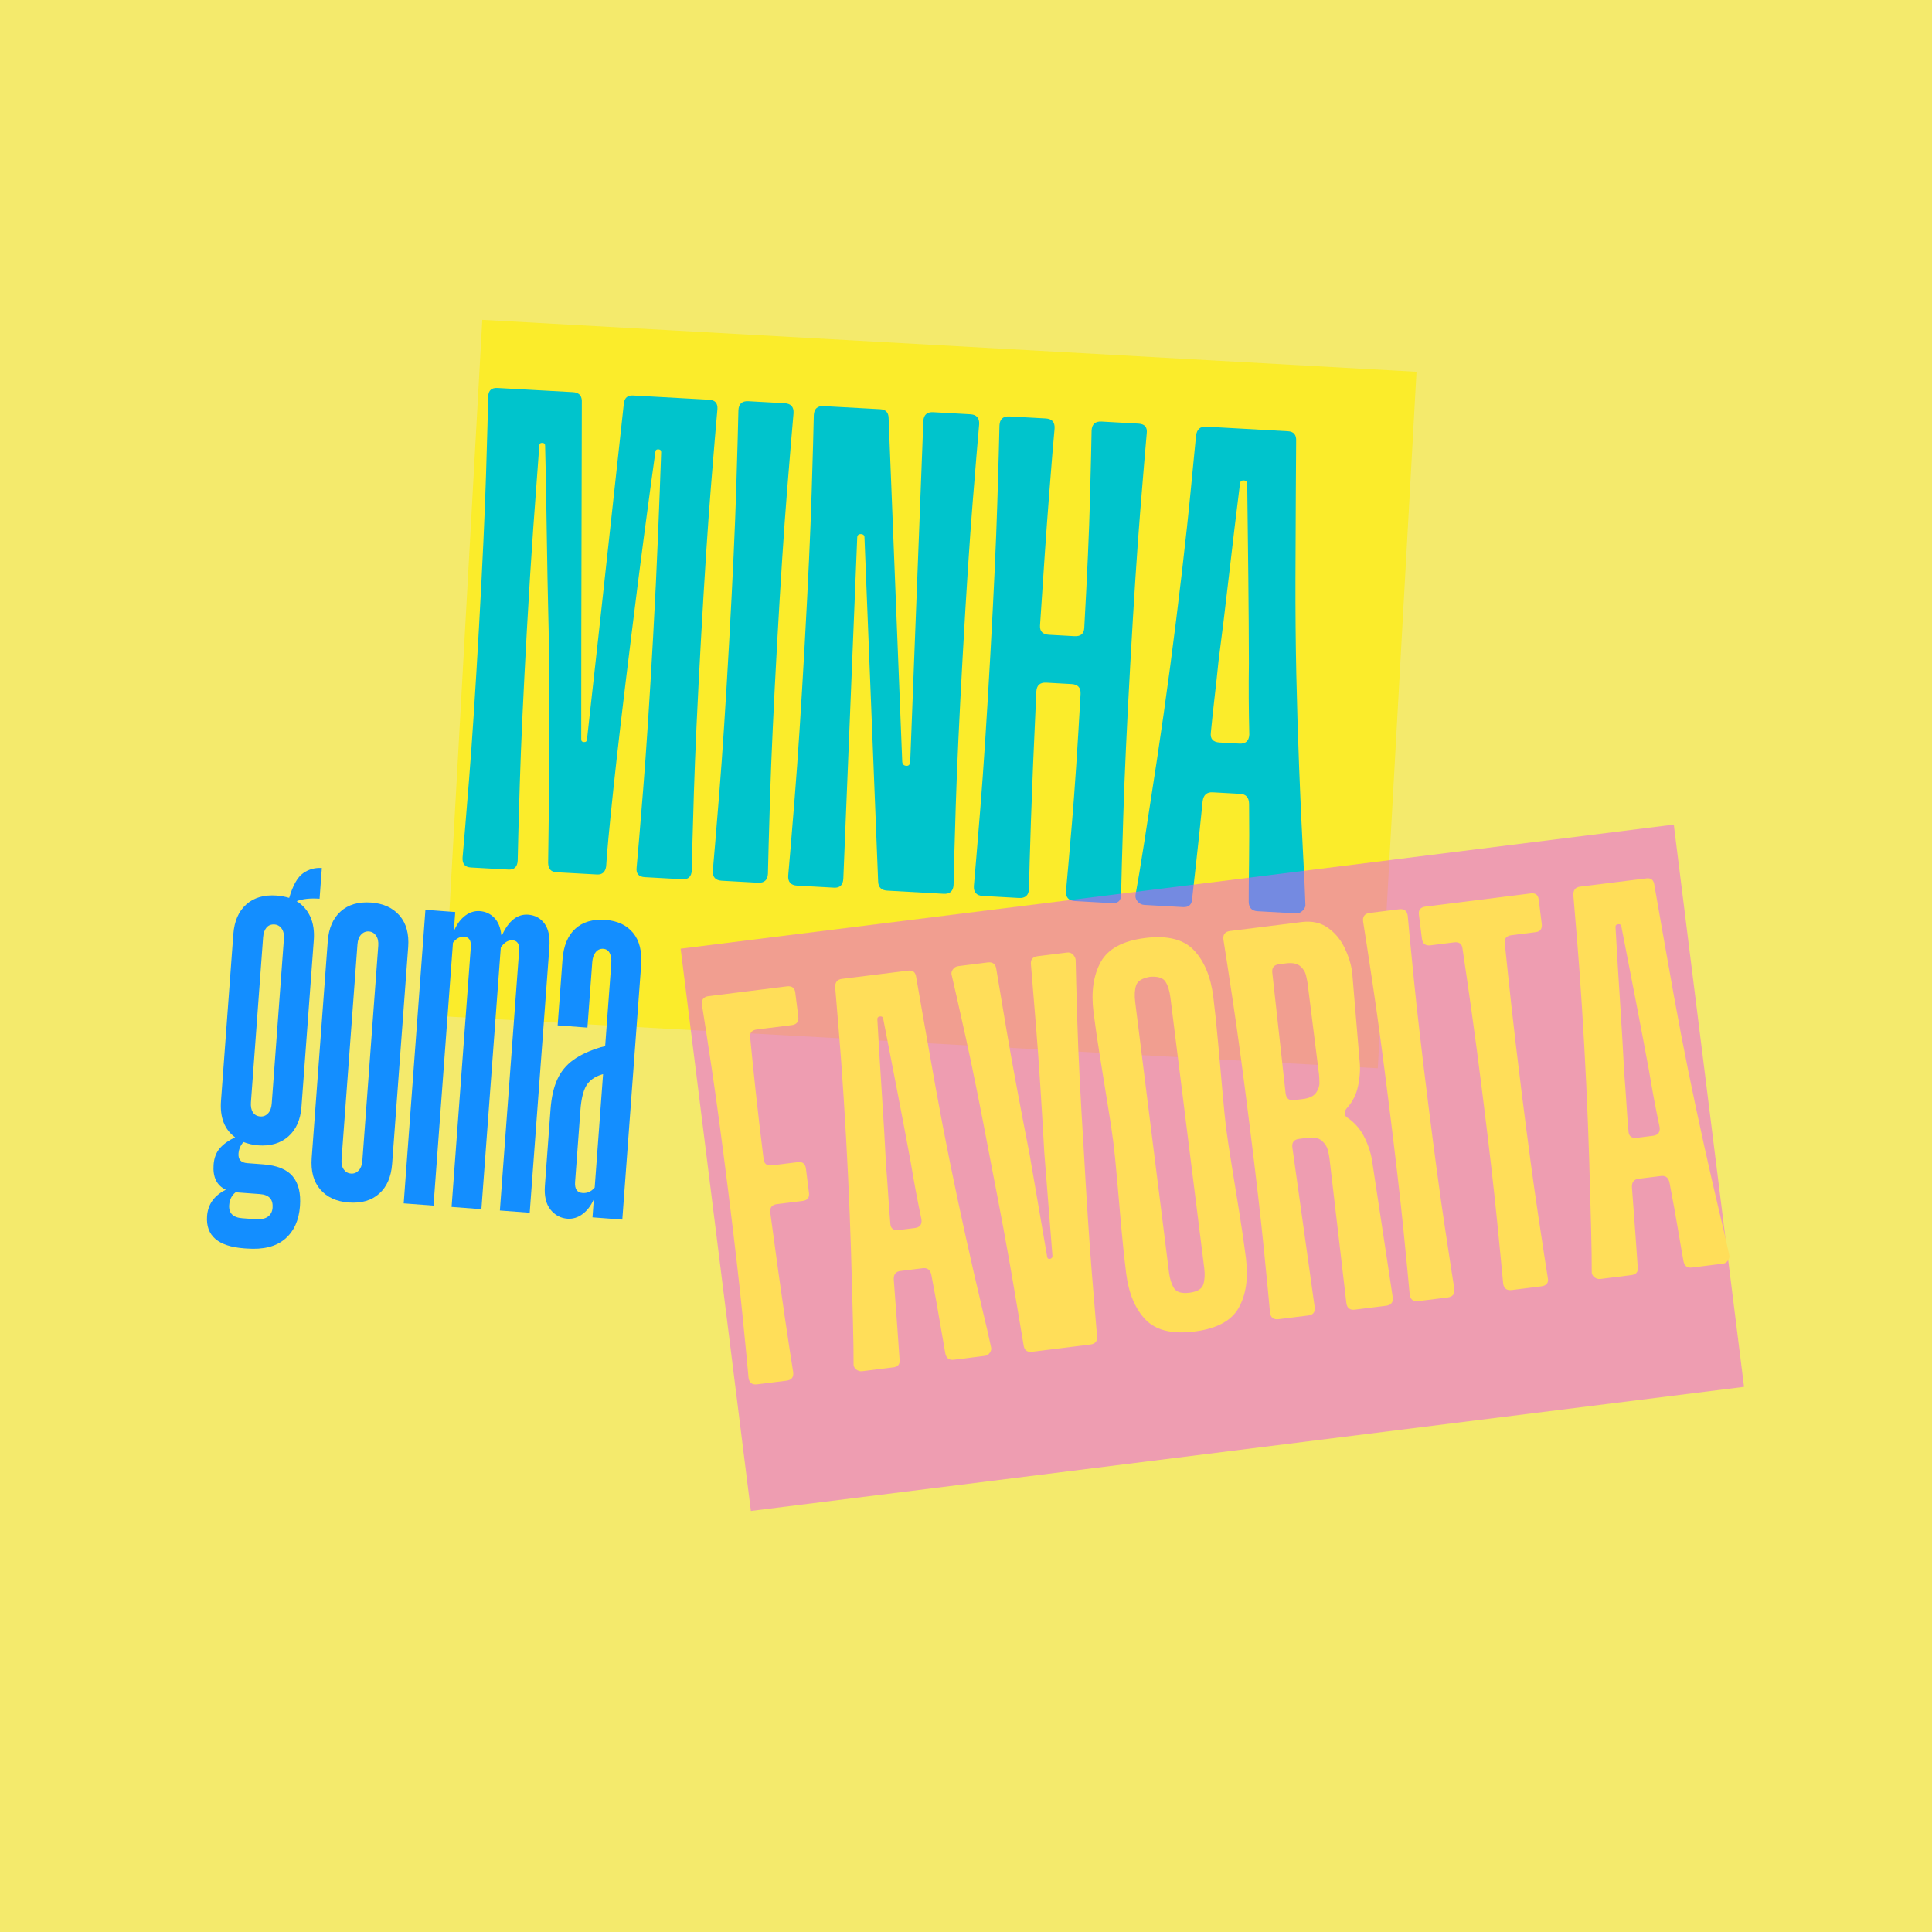
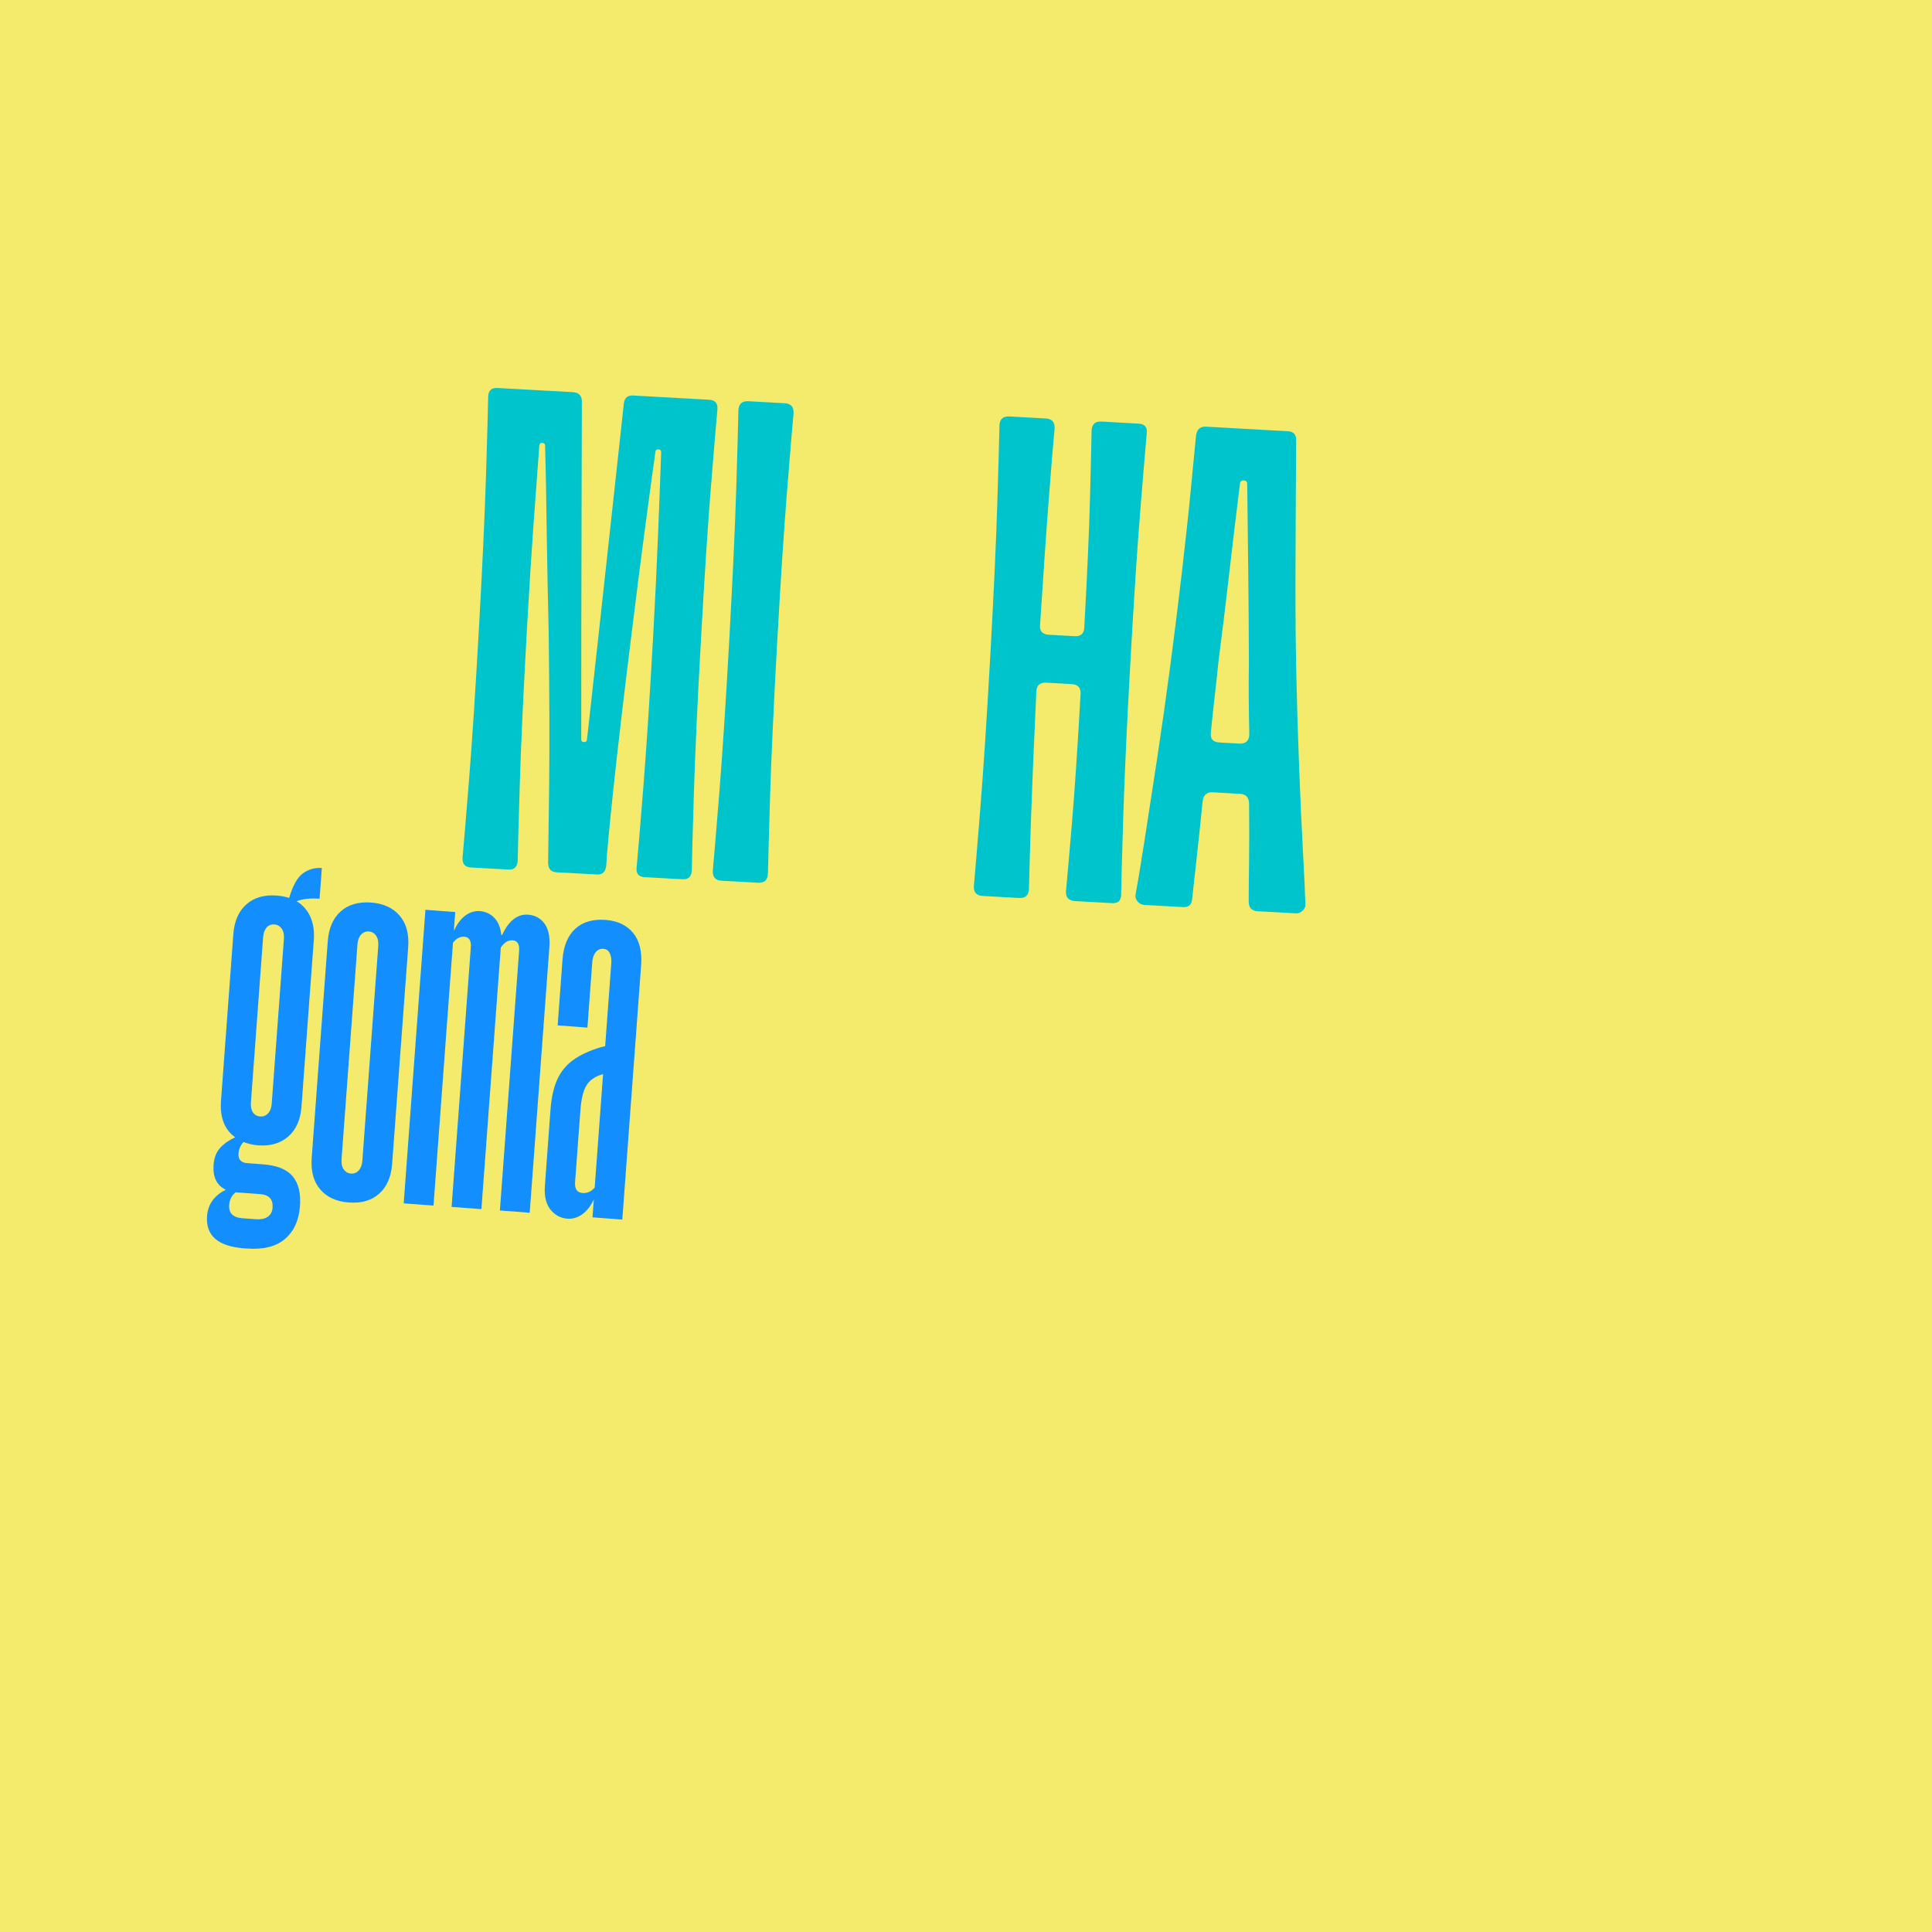
<svg xmlns="http://www.w3.org/2000/svg" version="1.0" preserveAspectRatio="xMidYMid meet" height="1080" viewBox="0 0 810 810" zoomAndPan="magnify" width="1080">
  <defs>
    <g />
    <clipPath id="efeef9c738">
      <path clip-rule="nonzero" d="M 102 0.762 L 519 0.762 L 519 319 L 102 319 Z M 102 0.762" />
    </clipPath>
    <clipPath id="7fc3c3172c">
      <rect height="319" y="0" width="417" x="0" />
    </clipPath>
    <clipPath id="1f6b98db85">
-       <path clip-rule="nonzero" d="M 206 211 L 659.719 211 L 659.719 504.762 L 206 504.762 Z M 206 211" />
-     </clipPath>
+       </clipPath>
    <clipPath id="c9520e77c3">
-       <path clip-rule="nonzero" d="M 0.121 3 L 447 3 L 447 292 L 0.121 292 Z M 0.121 3" />
-     </clipPath>
+       </clipPath>
    <clipPath id="314fcfa4e5">
      <rect height="294" y="0" width="454" x="0" />
    </clipPath>
    <clipPath id="ca5e57bf05">
      <path clip-rule="nonzero" d="M 0.199 162 L 203 162 L 203 435 L 0.199 435 Z M 0.199 162" />
    </clipPath>
    <clipPath id="6cce124477">
      <rect height="273" y="0" width="203" x="0" />
    </clipPath>
    <clipPath id="7b20c4b430">
      <rect height="505" y="0" width="660" x="0" />
    </clipPath>
  </defs>
  <rect fill-opacity="1" height="972" y="-81" fill="#ffffff" width="972" x="-81" />
  <rect fill-opacity="1" height="972" y="-81" fill="#f4ea6c" width="972" x="-81" />
  <g transform="matrix(1, 0, 0, 1, 79, 131)">
    <g clip-path="url(#7b20c4b430)">
      <g clip-path="url(#efeef9c738)">
        <g transform="matrix(1, 0, 0, 1, 102, 0)">
          <g clip-path="url(#7fc3c3172c)">
-             <path fill-rule="nonzero" fill-opacity="0.6" d="M 21.203 3.094 L 412.883 24.875 L 396.645 316.871 L 4.965 295.09 L 21.203 3.094" fill="#ffed00" />
            <g fill-opacity="1" fill="#00c4cc">
              <g transform="translate(5.418, 232.087)">
                <g>
                  <path d="M 110.922 -195.484 C 113.359 -195.348 114.508 -194.062 114.375 -191.625 C 113.863 -186.156 112.953 -175.273 111.641 -158.984 C 110.328 -142.691 108.938 -121.367 107.469 -95.016 C 106 -68.648 105.008 -47.242 104.5 -30.797 C 104 -14.348 103.707 -3.484 103.625 1.797 C 103.477 4.43 102.188 5.68 99.75 5.547 L 83.938 4.672 C 81.301 4.523 80.156 3.141 80.5 0.516 C 81 -4.742 81.906 -15.57 83.219 -31.969 C 84.539 -48.375 85.938 -69.758 87.406 -96.125 C 88.25 -111.332 88.938 -125.578 89.469 -138.859 C 90.008 -152.148 90.445 -163.664 90.781 -173.406 C 90.82 -174.219 90.438 -174.645 89.625 -174.688 C 88.812 -174.738 88.383 -174.359 88.344 -173.547 C 86.988 -163.859 85.438 -152.406 83.688 -139.188 C 81.945 -125.969 80.145 -111.781 78.281 -96.625 C 74.969 -69.957 72.453 -48.488 70.734 -32.219 C 69.016 -15.945 68.008 -5.176 67.719 0.094 C 67.375 2.52 66.094 3.672 63.875 3.547 L 46.828 2.609 C 44.609 2.484 43.461 1.195 43.391 -1.25 C 43.484 -6.531 43.625 -17.348 43.812 -33.703 C 44.008 -50.066 43.941 -71.688 43.609 -98.562 C 43.234 -113.832 42.957 -128.129 42.781 -141.453 C 42.613 -154.785 42.395 -166.336 42.125 -176.109 C 42.164 -176.922 41.781 -177.348 40.969 -177.391 C 40.156 -177.441 39.727 -177.062 39.688 -176.25 C 38.945 -166.531 38.102 -155.035 37.156 -141.766 C 36.219 -128.504 35.328 -114.27 34.484 -99.062 C 33.016 -72.695 32.023 -51.289 31.516 -34.844 C 31.016 -18.406 30.719 -7.547 30.625 -2.266 C 30.477 0.367 29.188 1.617 26.75 1.484 L 10.953 0.609 C 8.516 0.473 7.367 -0.91 7.516 -3.547 C 8.004 -8.805 8.906 -19.633 10.219 -36.031 C 11.539 -52.438 12.938 -73.82 14.406 -100.188 C 15.875 -126.539 16.859 -147.883 17.359 -164.219 C 17.859 -180.562 18.16 -191.477 18.266 -196.969 C 18.398 -199.406 19.688 -200.555 22.125 -200.422 L 53.75 -198.672 C 56.176 -198.535 57.43 -197.336 57.516 -195.078 L 57.297 -97.797 L 57.266 -53.234 C 57.223 -52.43 57.602 -52.008 58.406 -51.969 C 59.219 -51.926 59.645 -52.305 59.688 -53.109 L 64.594 -97.391 L 75.156 -194.109 C 75.488 -196.336 76.766 -197.391 78.984 -197.266 Z M 110.922 -195.484" />
                </g>
              </g>
            </g>
            <g fill-opacity="1" fill="#00c4cc">
              <g transform="translate(110.32, 237.92)">
                <g>
                  <path d="M 11.266 0.328 C 8.629 0.18 7.383 -1.211 7.531 -3.859 C 8.031 -9.316 8.938 -20.195 10.25 -36.5 C 11.57 -52.801 12.961 -74.129 14.422 -100.484 C 15.879 -126.641 16.859 -147.883 17.359 -164.219 C 17.859 -180.562 18.16 -191.477 18.266 -196.969 C 18.41 -199.602 19.801 -200.848 22.438 -200.703 L 37.641 -199.859 C 40.273 -199.711 41.52 -198.32 41.375 -195.688 C 40.875 -190.219 39.969 -179.332 38.656 -163.031 C 37.344 -146.738 35.957 -125.516 34.5 -99.359 C 33.039 -73.004 32.055 -51.656 31.547 -35.312 C 31.047 -18.969 30.742 -8.055 30.641 -2.578 C 30.492 0.066 29.102 1.316 26.469 1.172 Z M 11.266 0.328" />
                </g>
              </g>
            </g>
            <g fill-opacity="1" fill="#00c4cc">
              <g transform="translate(141.942, 239.679)">
                <g>
-                   <path d="M 83.859 -196.984 C 86.484 -196.836 87.723 -195.441 87.578 -192.797 C 87.078 -187.336 86.172 -176.457 84.859 -160.156 C 83.555 -143.863 82.172 -122.539 80.703 -96.188 C 79.242 -70.031 78.258 -48.781 77.75 -32.438 C 77.25 -16.094 76.945 -5.176 76.844 0.312 C 76.695 2.945 75.312 4.191 72.688 4.047 L 48.969 2.719 C 46.531 2.582 45.281 1.289 45.219 -1.156 L 39.5 -145.156 C 39.551 -146.164 39.066 -146.695 38.047 -146.75 C 37.035 -146.801 36.504 -146.32 36.453 -145.312 L 30.625 -2.266 C 30.477 0.367 29.188 1.617 26.75 1.484 L 11.25 0.625 C 8.613 0.477 7.367 -0.91 7.516 -3.547 C 8.016 -9.016 8.922 -19.895 10.234 -36.188 C 11.547 -52.488 12.938 -73.82 14.406 -100.188 C 15.875 -126.539 16.852 -147.836 17.344 -164.078 C 17.844 -180.316 18.145 -191.176 18.25 -196.656 C 18.395 -199.301 19.785 -200.551 22.422 -200.406 L 46.156 -199.094 C 48.375 -198.969 49.523 -197.781 49.609 -195.531 L 55.328 -51.234 C 55.461 -50.203 56.035 -49.656 57.047 -49.594 C 58.055 -49.539 58.598 -50.125 58.672 -51.344 L 64.172 -194.109 C 64.316 -196.754 65.707 -198.004 68.344 -197.859 Z M 83.859 -196.984" />
-                 </g>
+                   </g>
              </g>
            </g>
            <g fill-opacity="1" fill="#00c4cc">
              <g transform="translate(219.782, 244.007)">
                <g>
                  <path d="M 56.875 -194.516 C 57.02 -197.16 58.41 -198.41 61.047 -198.266 L 76.547 -197.391 C 79.191 -197.242 80.336 -195.852 79.984 -193.219 C 79.484 -187.758 78.578 -176.93 77.266 -160.734 C 75.961 -144.547 74.578 -123.273 73.109 -96.922 C 71.641 -70.555 70.656 -49.203 70.156 -32.859 C 69.656 -16.516 69.352 -5.598 69.25 -0.109 C 69.312 2.535 68.02 3.785 65.375 3.641 L 49.875 2.766 C 47.238 2.617 45.992 1.227 46.141 -1.406 C 46.617 -6.469 47.445 -15.926 48.625 -29.781 C 49.801 -43.645 51.008 -61.727 52.25 -84.031 C 52.395 -86.664 51.156 -88.055 48.531 -88.203 L 37.875 -88.797 C 35.238 -88.941 33.848 -87.695 33.703 -85.062 C 32.66 -62.75 31.906 -44.641 31.438 -30.734 C 30.977 -16.836 30.707 -7.348 30.625 -2.266 C 30.477 0.367 29.086 1.613 26.453 1.469 L 11.25 0.625 C 8.613 0.477 7.367 -0.91 7.516 -3.547 C 8.016 -9.016 8.922 -19.895 10.234 -36.188 C 11.547 -52.488 12.938 -73.82 14.406 -100.188 C 15.875 -126.539 16.852 -147.836 17.344 -164.078 C 17.844 -180.316 18.145 -191.176 18.25 -196.656 C 18.395 -199.301 19.785 -200.551 22.422 -200.406 L 37.625 -199.562 C 40.258 -199.414 41.504 -198.02 41.359 -195.375 C 40.891 -190.52 40.113 -181.102 39.031 -167.125 C 37.945 -153.156 36.688 -135.031 35.25 -112.75 C 35.113 -110.312 36.363 -109.02 39 -108.875 L 49.656 -108.281 C 52.281 -108.133 53.66 -109.281 53.797 -111.719 C 55.035 -134.008 55.836 -152.16 56.203 -166.172 C 56.578 -180.191 56.801 -189.641 56.875 -194.516 Z M 56.875 -194.516" />
                </g>
              </g>
            </g>
            <g fill-opacity="1" fill="#00c4cc">
              <g transform="translate(290.324, 247.93)">
                <g>
                  <path d="M 55.953 3.109 C 53.523 2.973 52.273 1.68 52.203 -0.766 C 52.191 -4.211 52.238 -9.645 52.344 -17.062 C 52.445 -24.477 52.453 -32.773 52.359 -41.953 C 52.305 -44.586 51.062 -45.973 48.625 -46.109 L 37.078 -46.75 C 34.641 -46.883 33.242 -45.645 32.891 -43.031 C 31.973 -33.914 31.102 -25.664 30.281 -18.281 C 29.469 -10.906 28.867 -5.504 28.484 -2.078 C 28.348 0.359 27.066 1.508 24.641 1.375 L 8.516 0.469 C 7.297 0.406 6.305 -0.102 5.547 -1.062 C 4.797 -2.02 4.547 -3.004 4.797 -4.016 C 5.66 -8.641 6.879 -15.992 8.453 -26.078 C 10.035 -36.16 11.797 -47.602 13.734 -60.406 C 15.672 -73.207 17.508 -86.172 19.25 -99.297 C 20.988 -112.422 22.633 -125.648 24.188 -138.984 C 25.75 -152.316 27.02 -164.141 28 -174.453 C 28.988 -184.773 29.695 -192.062 30.125 -196.312 C 30.477 -198.938 31.875 -200.18 34.312 -200.047 L 68.656 -198.125 C 71.094 -198 72.238 -196.617 72.094 -193.984 C 72.07 -189.703 72.023 -182.379 71.953 -172.016 C 71.879 -161.648 71.828 -149.754 71.797 -136.328 C 71.766 -122.91 71.883 -109.586 72.156 -96.359 C 72.445 -83.117 72.844 -70.031 73.344 -57.094 C 73.844 -44.156 74.367 -32.582 74.922 -22.375 C 75.473 -12.176 75.816 -4.738 75.953 -0.062 C 76.109 0.977 75.754 1.93 74.891 2.797 C 74.035 3.66 73.098 4.062 72.078 4 Z M 40.062 -67.625 L 48.281 -67.172 C 50.914 -67.023 52.305 -68.273 52.453 -70.922 C 52.328 -76.004 52.25 -81.035 52.219 -86.016 C 52.188 -90.992 52.207 -95.926 52.281 -100.812 C 52.258 -111.594 52.176 -123.848 52.031 -137.578 C 51.883 -151.316 51.734 -164.086 51.578 -175.891 C 51.641 -176.91 51.16 -177.445 50.141 -177.5 C 49.129 -177.562 48.594 -177.082 48.531 -176.062 C 47.062 -164.352 45.539 -151.676 43.969 -138.031 C 42.406 -124.395 40.922 -112.227 39.516 -101.531 C 39.035 -96.664 38.504 -91.758 37.922 -86.812 C 37.348 -81.863 36.816 -76.863 36.328 -71.812 C 35.984 -69.176 37.227 -67.781 40.062 -67.625 Z M 40.062 -67.625" />
                </g>
              </g>
            </g>
            <g fill-opacity="1" fill="#00c4cc">
              <g transform="translate(365.161, 252.092)">
                <g />
              </g>
            </g>
          </g>
        </g>
      </g>
      <g clip-path="url(#1f6b98db85)">
        <g transform="matrix(1, 0, 0, 1, 206, 211)">
          <g clip-path="url(#314fcfa4e5)">
            <g clip-path="url(#c9520e77c3)">
              <path fill-rule="nonzero" fill-opacity="0.5" d="M 0.363 55.742 L 416.742 3.719 L 446.195 239.441 L 29.812 291.465 L 0.363 55.742" fill="#e950f7" />
            </g>
            <g fill-opacity="1" fill="#ffde59">
              <g transform="translate(23.325, 239.525)">
                <g>
                  <path d="M 26.359 -155.328 C 26.629 -153.191 25.695 -151.992 23.562 -151.734 L 9.031 -149.922 C 6.895 -149.648 5.945 -148.535 6.188 -146.578 C 6.758 -140.641 7.5 -133.391 8.406 -124.828 C 9.312 -116.273 10.453 -106.5 11.828 -95.5 C 12.066 -93.531 13.254 -92.68 15.391 -92.953 L 26.219 -94.297 C 28.188 -94.547 29.305 -93.602 29.578 -91.469 L 30.844 -81.375 C 31.082 -79.406 30.219 -78.297 28.25 -78.047 L 17.422 -76.703 C 15.285 -76.43 14.352 -75.227 14.625 -73.094 C 17.039 -55.062 19.07 -40.438 20.719 -29.219 C 22.375 -18 23.539 -10.348 24.219 -6.266 C 24.488 -4.141 23.555 -2.941 21.422 -2.672 L 9.109 -1.141 C 6.973 -0.867 5.77 -1.797 5.5 -3.922 C 5.113 -8.379 4.258 -17.234 2.938 -30.484 C 1.613 -43.742 -0.379 -61.047 -3.047 -82.391 C -5.711 -103.723 -8.031 -120.938 -10 -134.031 C -11.969 -147.125 -13.312 -155.879 -14.031 -160.297 C -14.289 -162.422 -13.352 -163.617 -11.219 -163.891 L 21.531 -167.984 C 23.664 -168.242 24.852 -167.391 25.094 -165.422 Z M 26.359 -155.328" />
                </g>
              </g>
            </g>
            <g fill-opacity="1" fill="#ffde59">
              <g transform="translate(69.611, 233.742)">
                <g>
                  <path d="M 45.297 -5.656 C 43.336 -5.414 42.148 -6.273 41.734 -8.234 C 41.223 -10.992 40.469 -15.352 39.469 -21.312 C 38.477 -27.27 37.273 -33.914 35.859 -41.25 C 35.43 -43.352 34.227 -44.281 32.25 -44.031 L 22.906 -42.875 C 20.938 -42.625 20.004 -41.426 20.109 -39.281 C 20.691 -31.844 21.191 -25.109 21.609 -19.078 C 22.035 -13.047 22.344 -8.629 22.531 -5.828 C 22.781 -3.848 21.914 -2.734 19.938 -2.484 L 6.906 -0.859 C 5.906 -0.734 5.031 -1 4.281 -1.656 C 3.531 -2.32 3.188 -3.07 3.25 -3.906 C 3.281 -7.738 3.191 -13.812 2.984 -22.125 C 2.785 -30.438 2.523 -39.867 2.203 -50.422 C 1.879 -60.973 1.461 -71.633 0.953 -82.406 C 0.441 -93.164 -0.16 -104.004 -0.859 -114.922 C -1.555 -125.836 -2.258 -135.5 -2.969 -143.906 C -3.688 -152.32 -4.18 -158.266 -4.453 -161.734 C -4.555 -163.891 -3.617 -165.094 -1.641 -165.344 L 26.188 -168.812 C 28.145 -169.062 29.254 -168.117 29.516 -165.984 C 30.117 -162.555 31.145 -156.68 32.594 -148.359 C 34.051 -140.047 35.742 -130.504 37.672 -119.734 C 39.609 -108.973 41.648 -98.312 43.797 -87.75 C 45.953 -77.188 48.172 -66.754 50.453 -56.453 C 52.742 -46.148 54.852 -36.945 56.781 -28.844 C 58.719 -20.75 60.078 -14.832 60.859 -11.094 C 61.129 -10.301 60.984 -9.492 60.422 -8.672 C 59.859 -7.848 59.172 -7.391 58.359 -7.297 Z M 22.25 -60.047 L 28.906 -60.891 C 31.039 -61.148 31.977 -62.344 31.719 -64.469 C 30.863 -68.531 30.062 -72.555 29.312 -76.547 C 28.57 -80.535 27.875 -84.492 27.219 -88.422 C 25.633 -97.055 23.781 -106.867 21.656 -117.859 C 19.531 -128.848 17.547 -139.062 15.703 -148.5 C 15.598 -149.332 15.133 -149.695 14.312 -149.594 C 13.488 -149.488 13.129 -149.02 13.234 -148.188 C 13.766 -138.582 14.395 -128.195 15.125 -117.031 C 15.852 -105.875 16.438 -95.91 16.875 -87.141 C 17.207 -83.172 17.5 -79.16 17.75 -75.109 C 18 -71.055 18.301 -66.969 18.656 -62.844 C 18.758 -60.695 19.957 -59.766 22.25 -60.047 Z M 22.25 -60.047" />
                </g>
              </g>
            </g>
            <g fill-opacity="1" fill="#ffde59">
              <g transform="translate(130.178, 226.175)">
                <g>
                  <path d="M 22.656 -84.859 C 21.445 -106.547 20.301 -124.031 19.219 -137.312 C 18.145 -150.594 17.426 -159.379 17.062 -163.672 C 16.789 -165.805 17.723 -167.008 19.859 -167.281 L 32.172 -168.812 C 33.148 -168.938 33.973 -168.664 34.641 -168 C 35.305 -167.332 35.691 -166.586 35.797 -165.766 C 35.879 -161.109 36.125 -152.133 36.531 -138.844 C 36.938 -125.562 37.805 -108.254 39.141 -86.922 C 40.359 -65.234 41.504 -47.742 42.578 -34.453 C 43.648 -21.172 44.375 -12.383 44.75 -8.094 C 45.02 -5.945 44.086 -4.742 41.953 -4.484 L 17.578 -1.438 C 15.441 -1.164 14.238 -2.102 13.969 -4.25 C 13.27 -8.5 11.805 -17.191 9.578 -30.328 C 7.359 -43.473 4.164 -60.707 0 -82.031 C -3.957 -103.039 -7.367 -120.031 -10.234 -133 C -13.109 -145.977 -15.082 -154.738 -16.156 -159.281 C -16.426 -160.082 -16.281 -160.891 -15.719 -161.703 C -15.156 -162.523 -14.375 -163 -13.375 -163.125 L -1.078 -164.672 C 1.055 -164.93 2.258 -163.992 2.531 -161.859 C 3.227 -157.609 4.688 -148.91 6.906 -135.766 C 9.133 -122.629 12.332 -105.406 16.5 -84.094 L 23.859 -41.234 C 23.941 -40.578 24.312 -40.289 24.969 -40.375 C 25.625 -40.457 25.992 -40.836 26.078 -41.516 Z M 22.656 -84.859" />
                </g>
              </g>
            </g>
            <g fill-opacity="1" fill="#ffde59">
              <g transform="translate(184.589, 219.376)">
                <g>
                  <path d="M 44.453 -88.562 C 44.453 -88.562 44.461 -88.484 44.484 -88.328 C 44.922 -84.879 45.66 -79.93 46.703 -73.484 C 47.754 -67.035 48.848 -60.254 49.984 -53.141 C 51.129 -46.023 52.062 -39.598 52.781 -33.859 C 53.832 -25.484 52.82 -18.555 49.75 -13.078 C 46.688 -7.609 40.477 -4.289 31.125 -3.125 C 21.77 -1.957 14.93 -3.645 10.609 -8.188 C 6.285 -12.738 3.598 -19.203 2.547 -27.578 C 1.828 -33.316 1.145 -39.773 0.5 -46.953 C -0.133 -54.129 -0.734 -60.973 -1.297 -67.484 C -1.867 -73.992 -2.375 -78.973 -2.812 -82.422 C -2.832 -82.578 -2.844 -82.656 -2.844 -82.656 C -3.27 -86.113 -4.008 -91.066 -5.062 -97.516 C -6.113 -103.973 -7.211 -110.797 -8.359 -117.984 C -9.516 -125.172 -10.441 -131.555 -11.141 -137.141 C -12.18 -145.516 -11.172 -152.477 -8.109 -158.031 C -5.047 -163.582 1.16 -166.941 10.516 -168.109 C 19.867 -169.273 26.707 -167.547 31.031 -162.922 C 35.363 -158.297 38.051 -151.797 39.094 -143.422 C 39.789 -137.836 40.461 -131.422 41.109 -124.172 C 41.766 -116.922 42.379 -110.035 42.953 -103.516 C 43.523 -97.004 44.023 -92.02 44.453 -88.562 Z M 35.297 -29.672 C 35.254 -29.992 34.977 -32.207 34.469 -36.312 C 33.957 -40.414 33.285 -45.789 32.453 -52.438 C 31.617 -59.082 30.707 -66.348 29.719 -74.234 C 28.738 -82.117 27.754 -90 26.766 -97.875 C 25.785 -105.75 24.883 -112.969 24.062 -119.531 C 23.25 -126.102 22.594 -131.359 22.094 -135.297 C 21.602 -139.234 21.359 -141.203 21.359 -141.203 C 21.359 -141.203 21.344 -141.328 21.312 -141.578 C 21.281 -141.828 21.211 -142.359 21.109 -143.172 C 20.766 -145.961 20.078 -148.172 19.047 -149.797 C 18.016 -151.422 15.848 -152.102 12.547 -151.844 C 9.273 -151.281 7.336 -150.082 6.734 -148.25 C 6.129 -146.426 6 -144.117 6.344 -141.328 C 6.363 -141.16 6.633 -138.984 7.156 -134.797 C 7.688 -130.609 8.363 -125.191 9.188 -118.547 C 10.02 -111.898 10.926 -104.633 11.906 -96.75 C 12.895 -88.875 13.875 -81.039 14.844 -73.25 C 15.82 -65.457 16.723 -58.273 17.547 -51.703 C 18.367 -45.141 19.031 -39.848 19.531 -35.828 C 20.031 -31.805 20.281 -29.797 20.281 -29.797 C 20.281 -29.797 20.297 -29.672 20.328 -29.422 C 20.359 -29.172 20.426 -28.641 20.531 -27.828 C 20.863 -25.203 21.551 -23.035 22.594 -21.328 C 23.633 -19.629 25.801 -18.984 29.094 -19.391 C 32.375 -19.805 34.312 -20.969 34.906 -22.875 C 35.5 -24.781 35.629 -27.047 35.297 -29.672 Z M 35.297 -29.672" />
                </g>
              </g>
            </g>
            <g fill-opacity="1" fill="#ffde59">
              <g transform="translate(241.954, 212.209)">
                <g>
                  <path d="M 38.078 -85.531 C 41.18 -83.406 43.578 -80.578 45.266 -77.047 C 46.953 -73.516 48.016 -70.02 48.453 -66.562 L 56.953 -10.359 C 57.223 -8.234 56.297 -7.035 54.172 -6.766 L 41.125 -5.141 C 38.988 -4.867 37.785 -5.797 37.516 -7.922 L 30.438 -68.562 C 30.332 -69.395 30.109 -70.535 29.766 -71.984 C 29.422 -73.43 28.586 -74.742 27.266 -75.922 C 25.953 -77.098 23.984 -77.52 21.359 -77.188 L 17.672 -76.734 C 15.535 -76.461 14.602 -75.258 14.875 -73.125 L 24.219 -6.266 C 24.488 -4.141 23.641 -2.953 21.672 -2.703 L 9.109 -1.141 C 6.973 -0.867 5.77 -1.797 5.5 -3.922 C 5.113 -8.379 4.258 -17.234 2.938 -30.484 C 1.613 -43.742 -0.379 -61.047 -3.047 -82.391 C -5.711 -103.723 -8.031 -120.938 -10 -134.031 C -11.969 -147.125 -13.312 -155.879 -14.031 -160.297 C -14.289 -162.422 -13.352 -163.617 -11.219 -163.891 L 18.828 -167.641 C 23.086 -168.172 26.723 -167.375 29.734 -165.25 C 32.754 -163.133 35.109 -160.305 36.797 -156.766 C 38.484 -153.223 39.535 -149.816 39.953 -146.547 L 43 -110.156 C 43.426 -106.707 43.254 -103.055 42.484 -99.203 C 41.723 -95.359 40.094 -92.113 37.594 -89.469 C 37.008 -88.727 36.766 -87.988 36.859 -87.25 C 36.953 -86.508 37.359 -85.938 38.078 -85.531 Z M 21.266 -141.953 C 21.18 -142.598 20.961 -143.691 20.609 -145.234 C 20.254 -146.773 19.426 -148.086 18.125 -149.172 C 16.82 -150.266 14.859 -150.645 12.234 -150.312 L 9.281 -149.953 C 7.145 -149.68 6.207 -148.484 6.469 -146.359 L 12.047 -95.781 C 12.305 -93.645 13.504 -92.711 15.641 -92.984 L 19.328 -93.438 C 21.953 -93.77 23.766 -94.625 24.766 -96 C 25.766 -97.375 26.25 -98.805 26.219 -100.297 C 26.195 -101.797 26.141 -102.957 26.047 -103.781 Z M 21.266 -141.953" />
                </g>
              </g>
            </g>
            <g fill-opacity="1" fill="#ffde59">
              <g transform="translate(300.551, 204.888)">
                <g>
                  <path d="M 9.078 -1.391 C 6.941 -1.117 5.738 -2.047 5.469 -4.172 C 5.082 -8.629 4.227 -17.484 2.906 -30.734 C 1.582 -43.992 -0.41 -61.289 -3.078 -82.625 C -5.723 -103.801 -8.035 -120.977 -10.016 -134.156 C -11.992 -147.332 -13.344 -156.125 -14.062 -160.531 C -14.32 -162.664 -13.383 -163.867 -11.25 -164.141 L 1.062 -165.672 C 3.195 -165.941 4.395 -165.008 4.656 -162.875 C 5.039 -158.426 5.895 -149.57 7.219 -136.312 C 8.539 -123.051 10.523 -105.832 13.172 -84.656 C 15.836 -63.32 18.16 -46.066 20.141 -32.891 C 22.117 -19.723 23.469 -10.93 24.188 -6.516 C 24.457 -4.391 23.523 -3.191 21.391 -2.922 Z M 9.078 -1.391" />
                </g>
              </g>
            </g>
            <g fill-opacity="1" fill="#ffde59">
              <g transform="translate(326.156, 201.689)">
                <g>
                  <path d="M 35.219 -156.438 C 35.488 -154.301 34.641 -153.113 32.672 -152.875 L 22.578 -151.609 C 20.441 -151.336 19.492 -150.223 19.734 -148.266 C 20.43 -141.348 21.344 -132.707 22.469 -122.344 C 23.602 -111.977 25.031 -99.898 26.75 -86.109 C 29.414 -64.766 31.738 -47.504 33.719 -34.328 C 35.695 -21.16 37.047 -12.367 37.766 -7.953 C 38.191 -5.848 37.258 -4.656 34.969 -4.375 L 22.656 -2.828 C 20.52 -2.566 19.316 -3.5 19.047 -5.625 C 18.648 -10.07 17.789 -18.922 16.469 -32.172 C 15.156 -45.43 13.164 -62.734 10.5 -84.078 C 8.781 -97.867 7.191 -109.926 5.734 -120.25 C 4.273 -130.57 3.031 -139.172 2 -146.047 C 1.758 -148.004 0.578 -148.852 -1.547 -148.594 L -11.391 -147.359 C -13.535 -147.098 -14.742 -148.035 -15.016 -150.172 L -16.281 -160.266 C -16.52 -162.234 -15.566 -163.348 -13.422 -163.609 L 30.641 -169.125 C 32.609 -169.363 33.711 -168.5 33.953 -166.531 Z M 35.219 -156.438" />
                </g>
              </g>
            </g>
            <g fill-opacity="1" fill="#ffde59">
              <g transform="translate(379.09, 195.075)">
                <g>
                  <path d="M 45.297 -5.656 C 43.336 -5.414 42.148 -6.273 41.734 -8.234 C 41.223 -10.992 40.469 -15.352 39.469 -21.312 C 38.477 -27.27 37.273 -33.914 35.859 -41.25 C 35.43 -43.352 34.227 -44.281 32.25 -44.031 L 22.906 -42.875 C 20.938 -42.625 20.004 -41.426 20.109 -39.281 C 20.691 -31.844 21.191 -25.109 21.609 -19.078 C 22.035 -13.047 22.344 -8.629 22.531 -5.828 C 22.781 -3.848 21.914 -2.734 19.938 -2.484 L 6.906 -0.859 C 5.906 -0.734 5.031 -1 4.281 -1.656 C 3.531 -2.32 3.188 -3.07 3.25 -3.906 C 3.281 -7.738 3.191 -13.812 2.984 -22.125 C 2.785 -30.438 2.523 -39.867 2.203 -50.422 C 1.879 -60.973 1.461 -71.633 0.953 -82.406 C 0.441 -93.164 -0.16 -104.004 -0.859 -114.922 C -1.555 -125.836 -2.258 -135.5 -2.969 -143.906 C -3.688 -152.32 -4.18 -158.266 -4.453 -161.734 C -4.555 -163.891 -3.617 -165.094 -1.641 -165.344 L 26.188 -168.812 C 28.145 -169.062 29.254 -168.117 29.516 -165.984 C 30.117 -162.555 31.145 -156.68 32.594 -148.359 C 34.051 -140.047 35.742 -130.504 37.672 -119.734 C 39.609 -108.973 41.648 -98.312 43.797 -87.75 C 45.953 -77.188 48.172 -66.754 50.453 -56.453 C 52.742 -46.148 54.852 -36.945 56.781 -28.844 C 58.719 -20.75 60.078 -14.832 60.859 -11.094 C 61.129 -10.301 60.984 -9.492 60.422 -8.672 C 59.859 -7.848 59.172 -7.391 58.359 -7.297 Z M 22.25 -60.047 L 28.906 -60.891 C 31.039 -61.148 31.977 -62.344 31.719 -64.469 C 30.863 -68.531 30.062 -72.555 29.312 -76.547 C 28.57 -80.535 27.875 -84.492 27.219 -88.422 C 25.633 -97.055 23.781 -106.867 21.656 -117.859 C 19.531 -128.848 17.547 -139.062 15.703 -148.5 C 15.598 -149.332 15.133 -149.695 14.312 -149.594 C 13.488 -149.488 13.129 -149.02 13.234 -148.188 C 13.766 -138.582 14.395 -128.195 15.125 -117.031 C 15.852 -105.875 16.438 -95.91 16.875 -87.141 C 17.207 -83.172 17.5 -79.16 17.75 -75.109 C 18 -71.055 18.301 -66.969 18.656 -62.844 C 18.758 -60.695 19.957 -59.766 22.25 -60.047 Z M 22.25 -60.047" />
                </g>
              </g>
            </g>
          </g>
        </g>
      </g>
      <g clip-path="url(#ca5e57bf05)">
        <g transform="matrix(1, 0, 0, 1, 0, 162)">
          <g clip-path="url(#6cce124477)">
            <g fill-opacity="1" fill="#138eff">
              <g transform="translate(7.89, 205.422)">
                <g>
                  <path d="M 23.422 -10.266 C 29.234 -9.836 33.363 -8.164 35.812 -5.25 C 38.258 -2.332 39.281 1.836 38.875 7.266 C 38.438 13.203 36.352 17.773 32.625 20.984 C 28.895 24.191 23.562 25.539 16.625 25.031 L 15.484 24.953 C 4.504 24.141 -0.68 19.629 -0.078 11.422 C 0.285 6.492 2.906 2.816 7.781 0.391 C 3.988 -1.422 2.281 -4.91 2.656 -10.078 C 2.875 -12.984 3.773 -15.328 5.359 -17.109 C 6.953 -18.891 9.062 -20.383 11.688 -21.594 C 7.227 -24.852 5.254 -29.953 5.766 -36.891 L 10.938 -106.766 C 11.344 -112.203 13.145 -116.352 16.344 -119.219 C 19.551 -122.094 23.805 -123.336 29.109 -122.953 C 30.867 -122.816 32.617 -122.492 34.359 -121.984 C 35.891 -127.203 37.828 -130.645 40.172 -132.312 C 42.516 -133.977 45.141 -134.707 48.047 -134.5 L 47.094 -121.625 C 43.176 -121.906 39.973 -121.562 37.484 -120.594 C 40.035 -119.02 41.941 -116.852 43.203 -114.094 C 44.461 -111.332 44.953 -108.055 44.672 -104.266 L 39.5 -34.391 C 39.094 -28.961 37.254 -24.816 33.984 -21.953 C 30.723 -19.086 26.508 -17.848 21.344 -18.234 C 19.32 -18.379 17.266 -18.844 15.172 -19.625 C 13.922 -18.195 13.234 -16.598 13.109 -14.828 C 12.922 -12.305 14.148 -10.953 16.797 -10.766 Z M 18.312 -36.328 C 18.176 -34.566 18.445 -33.156 19.125 -32.094 C 19.812 -31.031 20.852 -30.445 22.25 -30.344 C 23.508 -30.25 24.586 -30.676 25.484 -31.625 C 26.379 -32.57 26.895 -33.926 27.031 -35.688 L 32.141 -104.812 C 32.273 -106.582 31.969 -108.004 31.219 -109.078 C 30.469 -110.148 29.461 -110.734 28.203 -110.828 C 26.805 -110.93 25.691 -110.504 24.859 -109.547 C 24.035 -108.586 23.555 -107.223 23.422 -105.453 Z M 20.188 12.734 C 22.469 12.898 24.207 12.551 25.406 11.688 C 26.602 10.832 27.266 9.582 27.391 7.938 C 27.648 4.395 25.891 2.484 22.109 2.203 L 11.891 1.453 C 10.266 2.734 9.367 4.508 9.203 6.781 C 8.953 10.188 10.785 12.035 14.703 12.328 Z M 20.188 12.734" />
                </g>
              </g>
            </g>
            <g fill-opacity="1" fill="#138eff">
              <g transform="translate(47.651, 208.367)">
                <g>
                  <path d="M 19.609 2.781 C 14.43 2.406 10.438 0.586 7.625 -2.672 C 4.82 -5.93 3.625 -10.336 4.031 -15.891 L 10.766 -106.781 C 11.172 -112.219 12.969 -116.367 16.156 -119.234 C 19.352 -122.109 23.609 -123.352 28.922 -122.969 C 34.086 -122.582 38.07 -120.758 40.875 -117.5 C 43.688 -114.25 44.891 -109.844 44.484 -104.281 L 37.75 -13.391 C 37.352 -7.961 35.551 -3.812 32.344 -0.938 C 29.145 1.938 24.898 3.176 19.609 2.781 Z M 20.5 -9.344 C 21.75 -9.25 22.82 -9.676 23.719 -10.625 C 24.613 -11.57 25.129 -12.926 25.266 -14.688 L 31.938 -104.828 C 32.07 -106.598 31.766 -108.02 31.016 -109.094 C 30.266 -110.164 29.266 -110.75 28.016 -110.844 C 26.742 -110.938 25.66 -110.504 24.766 -109.547 C 23.867 -108.598 23.352 -107.238 23.219 -105.469 L 16.547 -15.328 C 16.41 -13.566 16.719 -12.148 17.469 -11.078 C 18.219 -10.016 19.227 -9.438 20.5 -9.344 Z M 20.5 -9.344" />
                </g>
              </g>
            </g>
            <g fill-opacity="1" fill="#138eff">
              <g transform="translate(87.034, 211.283)">
                <g>
                  <path d="M 55.406 -120.797 C 58.312 -120.578 60.598 -119.328 62.266 -117.047 C 63.93 -114.766 64.609 -111.477 64.297 -107.188 L 56.047 4.156 L 43.547 3.219 L 51.609 -105.672 C 51.816 -108.441 50.914 -109.898 48.906 -110.047 C 47 -110.18 45.336 -109.164 43.922 -107 L 35.797 2.656 L 23.297 1.719 L 31.359 -107.172 C 31.566 -109.941 30.656 -111.398 28.625 -111.547 C 26.863 -111.68 25.281 -110.848 23.875 -109.047 L 15.719 1.172 L 3.219 0.234 L 12.328 -122.844 L 24.828 -121.906 L 24.266 -114.344 L 24.453 -114.344 C 25.672 -117.039 27.219 -119.078 29.094 -120.453 C 30.977 -121.836 32.992 -122.453 35.141 -122.297 C 37.547 -122.117 39.57 -121.176 41.219 -119.469 C 42.863 -117.77 43.832 -115.383 44.125 -112.312 L 44.5 -112.297 C 45.844 -115.234 47.426 -117.426 49.25 -118.875 C 51.082 -120.32 53.133 -120.961 55.406 -120.797 Z M 55.406 -120.797" />
                </g>
              </g>
            </g>
            <g fill-opacity="1" fill="#138eff">
              <g transform="translate(146.108, 215.657)">
                <g>
                  <path d="M 28.734 -122.984 C 33.773 -122.609 37.633 -120.797 40.312 -117.547 C 42.988 -114.297 44.113 -109.766 43.688 -103.953 L 35.797 2.656 L 23.297 1.719 L 23.859 -5.859 C 22.641 -3.148 21.055 -1.078 19.109 0.359 C 17.16 1.805 15.051 2.445 12.781 2.281 C 9.883 2.062 7.504 0.773 5.641 -1.578 C 3.785 -3.93 3.02 -7.254 3.344 -11.547 L 5.703 -43.547 C 6.078 -48.598 7.02 -52.781 8.531 -56.094 C 10.051 -59.414 12.285 -62.141 15.234 -64.266 C 18.18 -66.398 22.051 -68.188 26.844 -69.625 L 28.609 -70.047 L 31.172 -104.703 C 31.305 -106.473 31.094 -107.914 30.531 -109.031 C 29.977 -110.156 29.078 -110.766 27.828 -110.859 C 26.555 -110.953 25.5 -110.488 24.656 -109.469 C 23.82 -108.445 23.336 -107.051 23.203 -105.281 L 21.172 -77.828 L 8.688 -78.766 L 10.734 -106.406 C 11.16 -112.094 12.938 -116.375 16.062 -119.25 C 19.195 -122.125 23.422 -123.367 28.734 -122.984 Z M 19.109 -8.484 C 21.117 -8.336 22.82 -9.102 24.219 -10.781 L 27.734 -58.312 L 27.156 -58.156 C 24.164 -57.238 22.016 -55.68 20.703 -53.484 C 19.398 -51.297 18.578 -47.867 18.234 -43.203 L 16 -13.094 C 15.789 -10.188 16.828 -8.648 19.109 -8.484 Z M 19.109 -8.484" />
                </g>
              </g>
            </g>
          </g>
        </g>
      </g>
    </g>
  </g>
</svg>